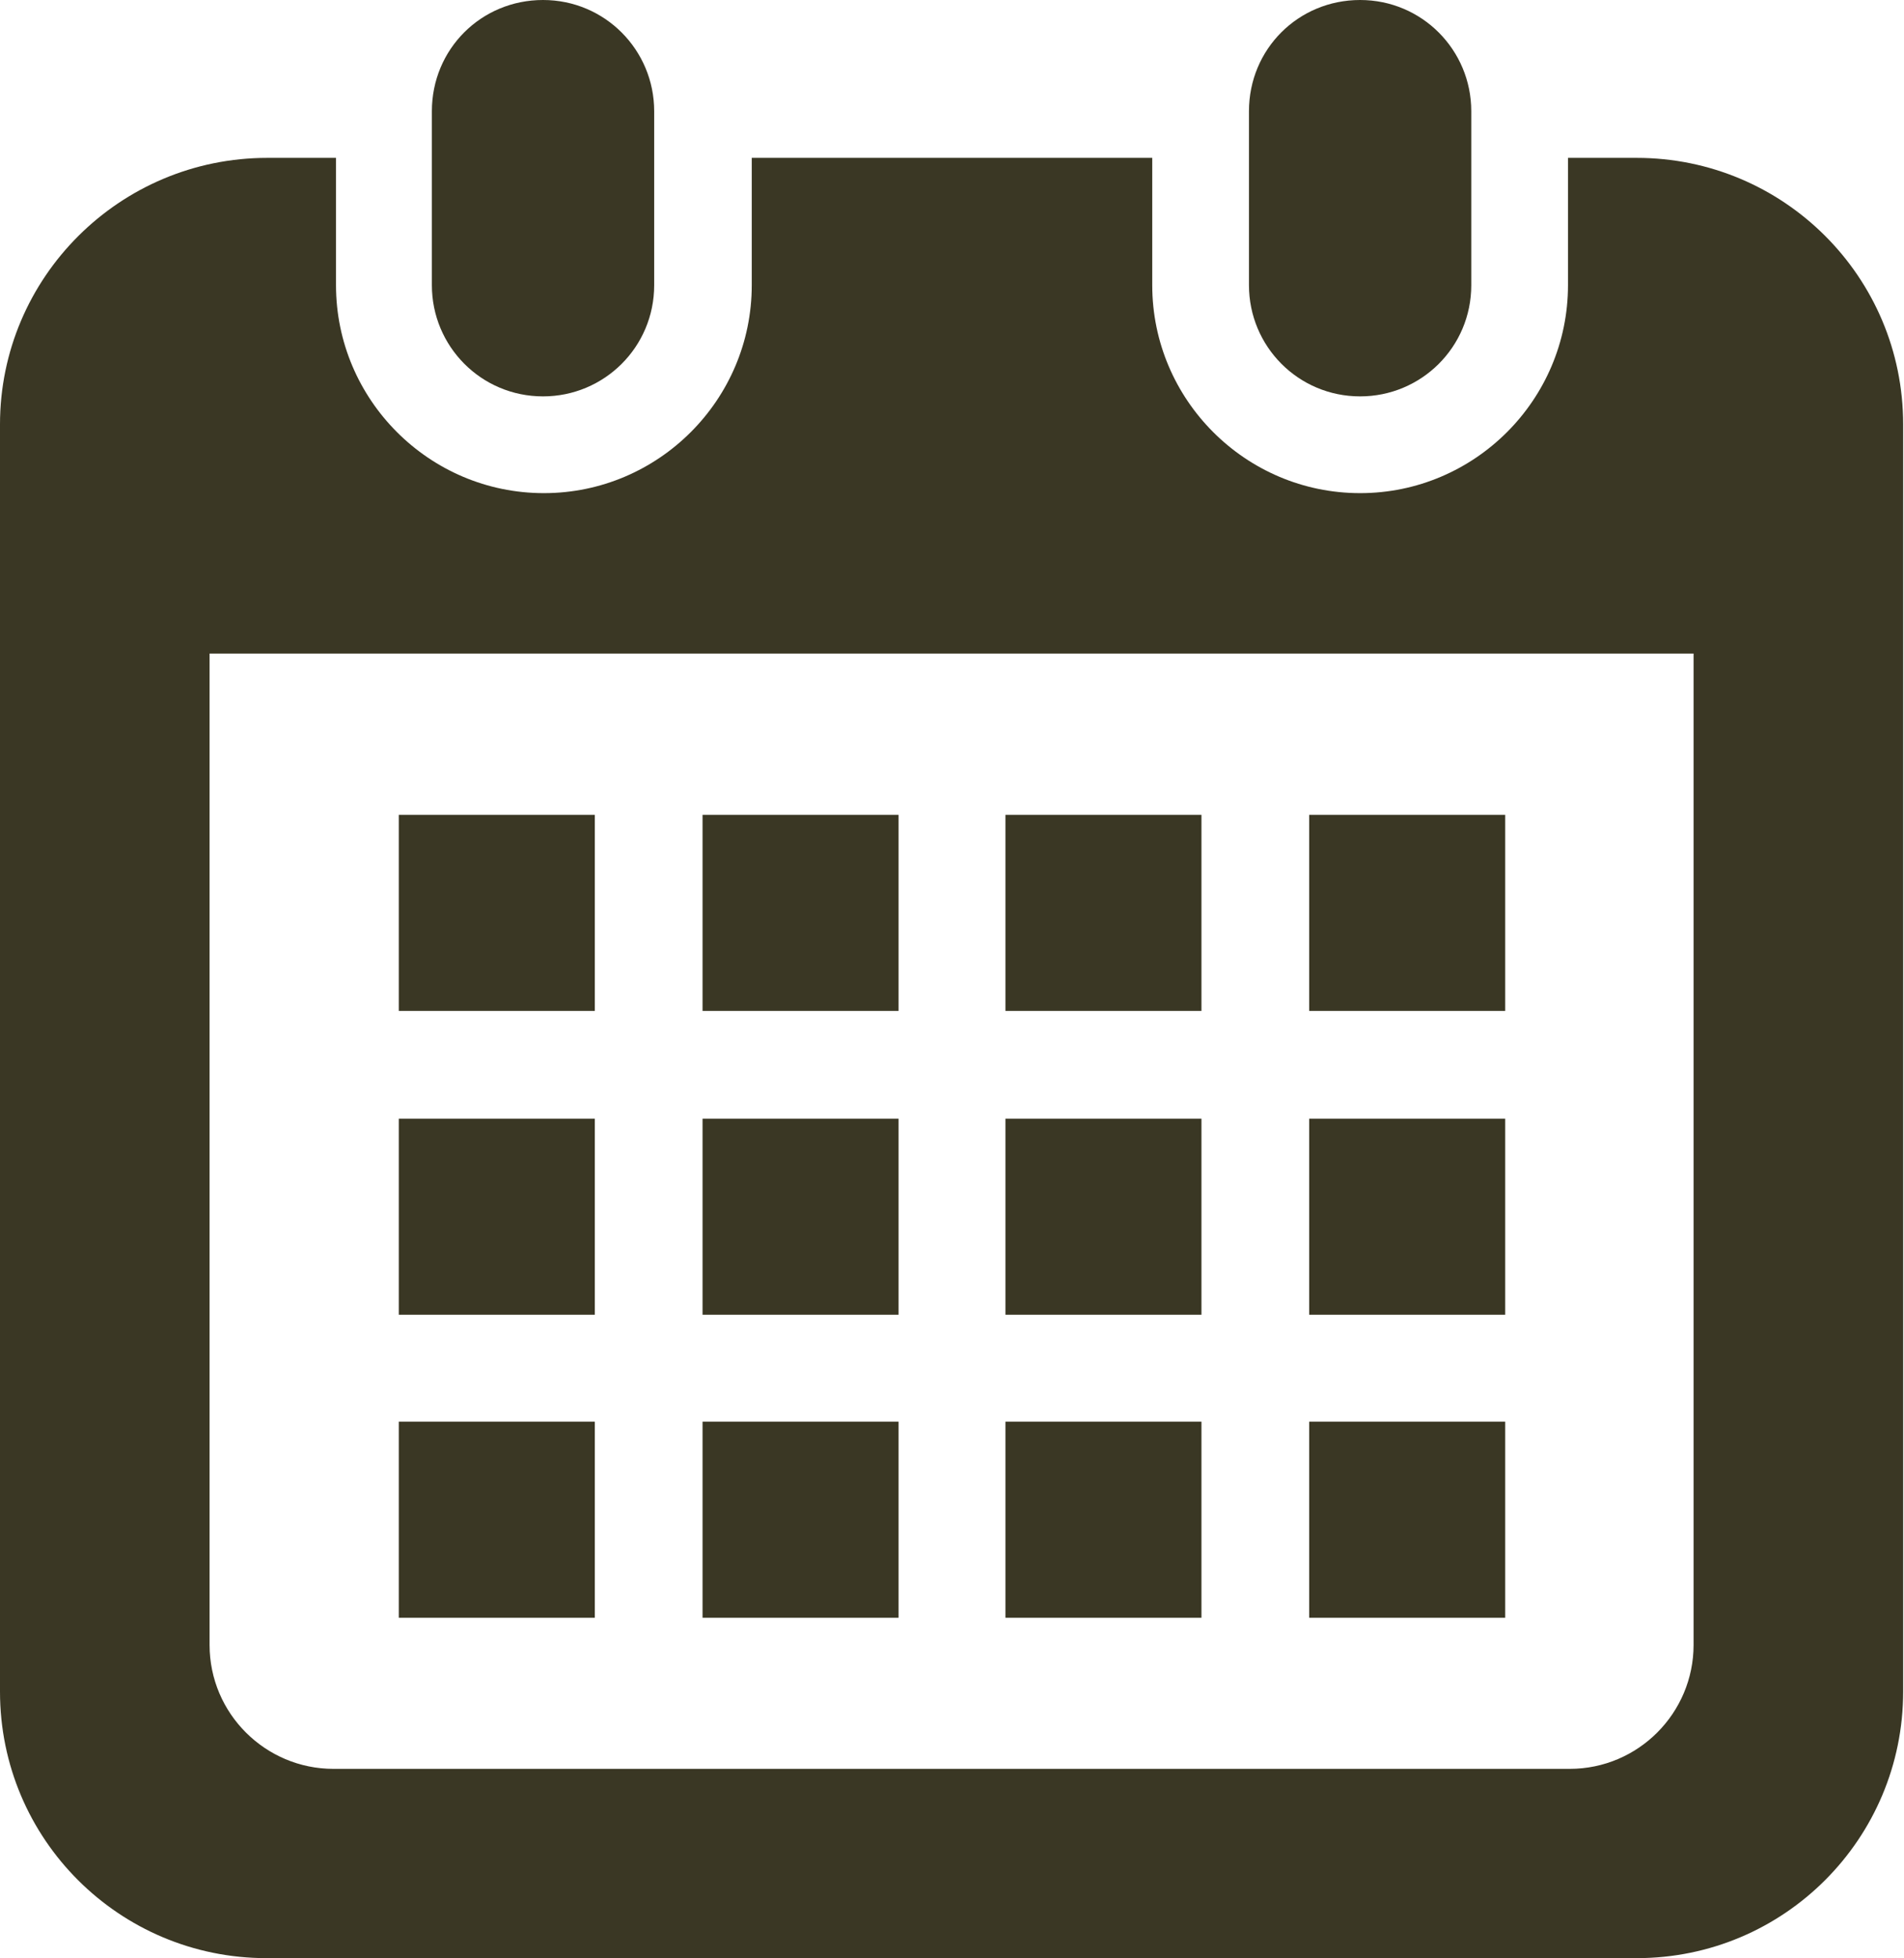
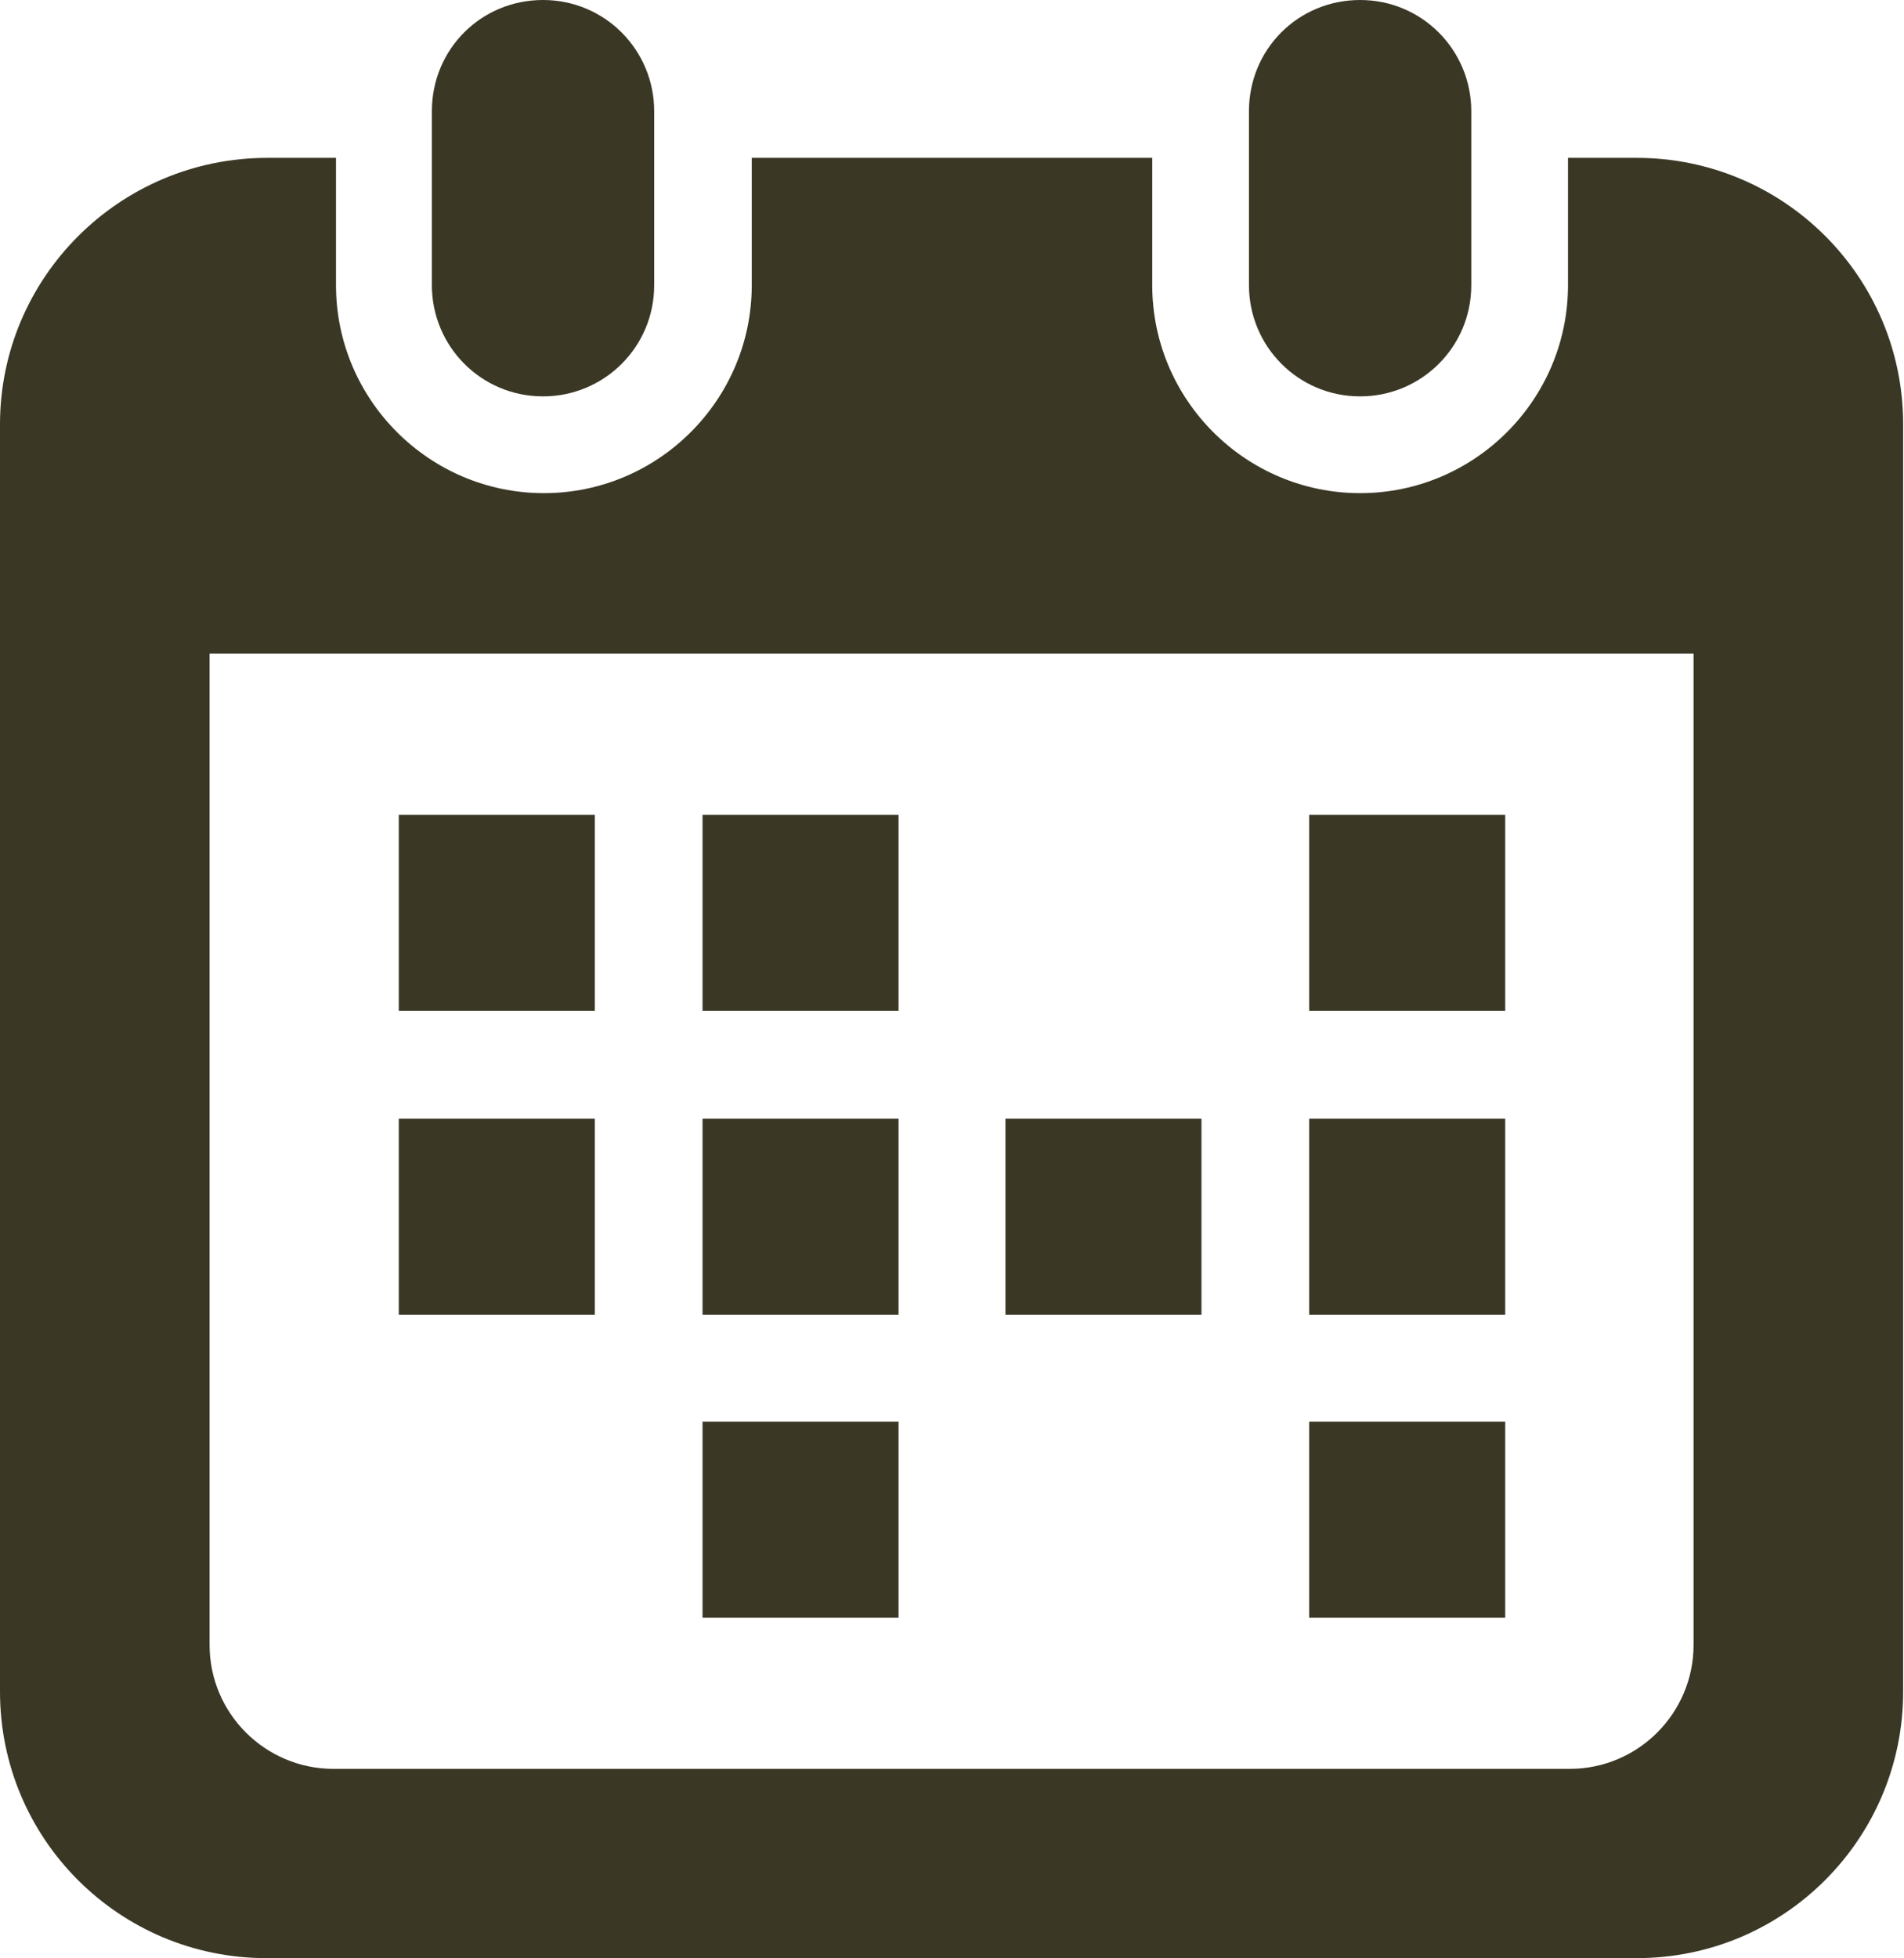
<svg xmlns="http://www.w3.org/2000/svg" id="_レイヤー_2" viewBox="0 0 22.44 23.07">
  <defs>
    <style>.cls-1{fill:#3a3724;}</style>
  </defs>
  <g id="_レイヤー_1-2">
    <g>
      <path class="cls-1" d="M6.4,4.67c.72,0,1.31-.58,1.31-1.31V1.31c0-.72-.58-1.31-1.31-1.31s-1.31,.58-1.31,1.31V3.36c0,.72,.58,1.31,1.31,1.31Z" />
      <path class="cls-1" d="M16.03,4.67c.72,0,1.31-.58,1.31-1.31V1.31c0-.72-.58-1.31-1.31-1.31s-1.31,.58-1.31,1.31V3.36c0,.72,.58,1.31,1.31,1.31Z" />
      <path class="cls-1" d="M19.29,1.86h-.81v1.5c0,1.35-1.1,2.45-2.45,2.45s-2.45-1.1-2.45-2.45V1.86h-4.72v1.5c0,1.35-1.1,2.45-2.45,2.45s-2.45-1.1-2.45-2.45V1.86h-.81C1.41,1.86,0,3.27,0,5v14.93c0,1.74,1.41,3.14,3.14,3.14H19.29c1.74,0,3.14-1.41,3.14-3.14V5c0-1.74-1.41-3.14-3.14-3.14Zm.67,17.52c0,.8-.65,1.46-1.46,1.46H3.93c-.8,0-1.46-.65-1.46-1.46V7.7H19.96v11.68Z" />
      <rect class="cls-1" x="8.28" y="16.75" width="2.31" height="2.31" />
      <rect class="cls-1" x="8.28" y="13.18" width="2.31" height="2.31" />
-       <rect class="cls-1" x="4.7" y="16.75" width="2.31" height="2.31" />
      <rect class="cls-1" x="4.7" y="13.18" width="2.31" height="2.31" />
      <rect class="cls-1" x="15.43" y="9.6" width="2.31" height="2.31" />
-       <rect class="cls-1" x="11.85" y="9.6" width="2.31" height="2.31" />
      <rect class="cls-1" x="11.85" y="13.18" width="2.31" height="2.31" />
      <rect class="cls-1" x="15.43" y="16.75" width="2.31" height="2.31" />
      <rect class="cls-1" x="15.43" y="13.18" width="2.31" height="2.31" />
-       <rect class="cls-1" x="11.85" y="16.75" width="2.31" height="2.31" />
      <rect class="cls-1" x="8.28" y="9.6" width="2.31" height="2.31" />
      <rect class="cls-1" x="4.7" y="9.6" width="2.31" height="2.31" />
    </g>
  </g>
</svg>